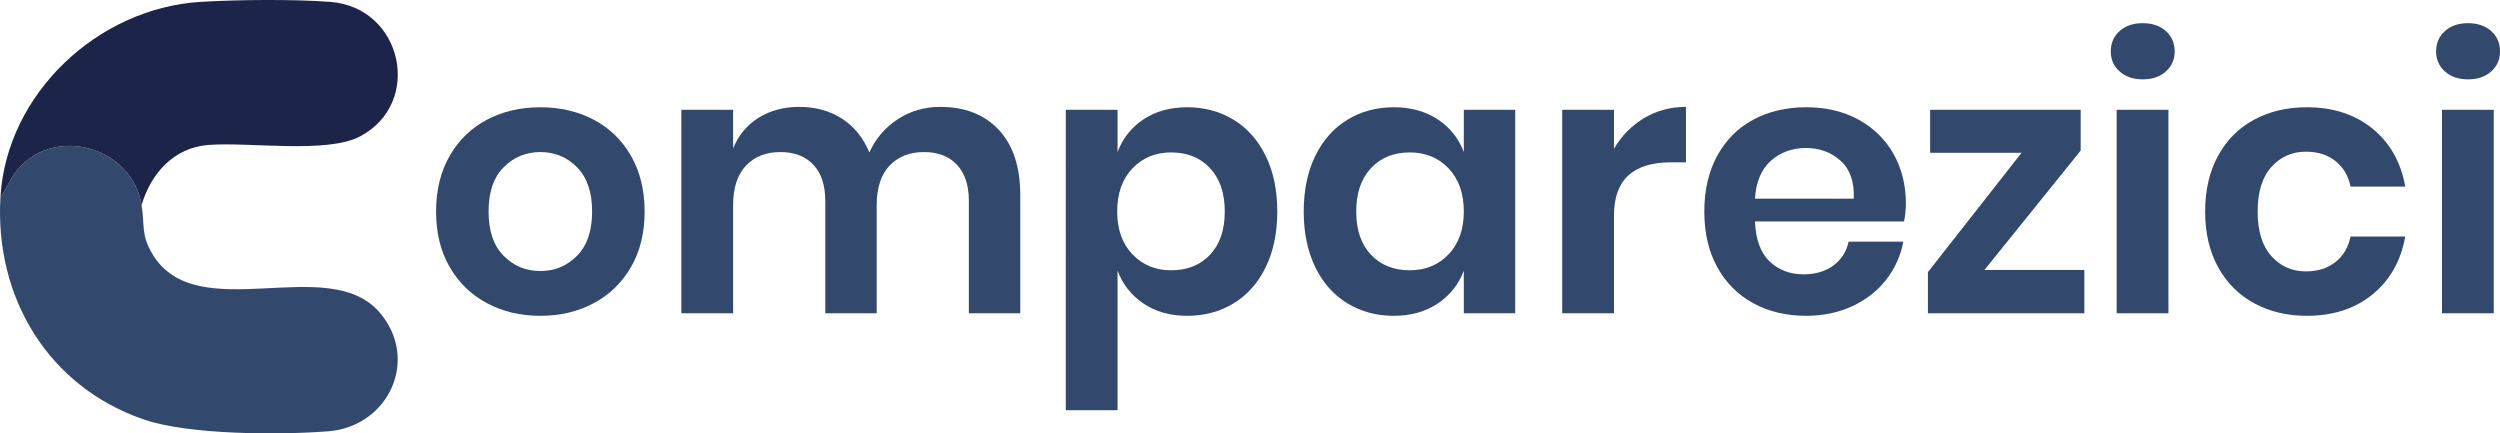
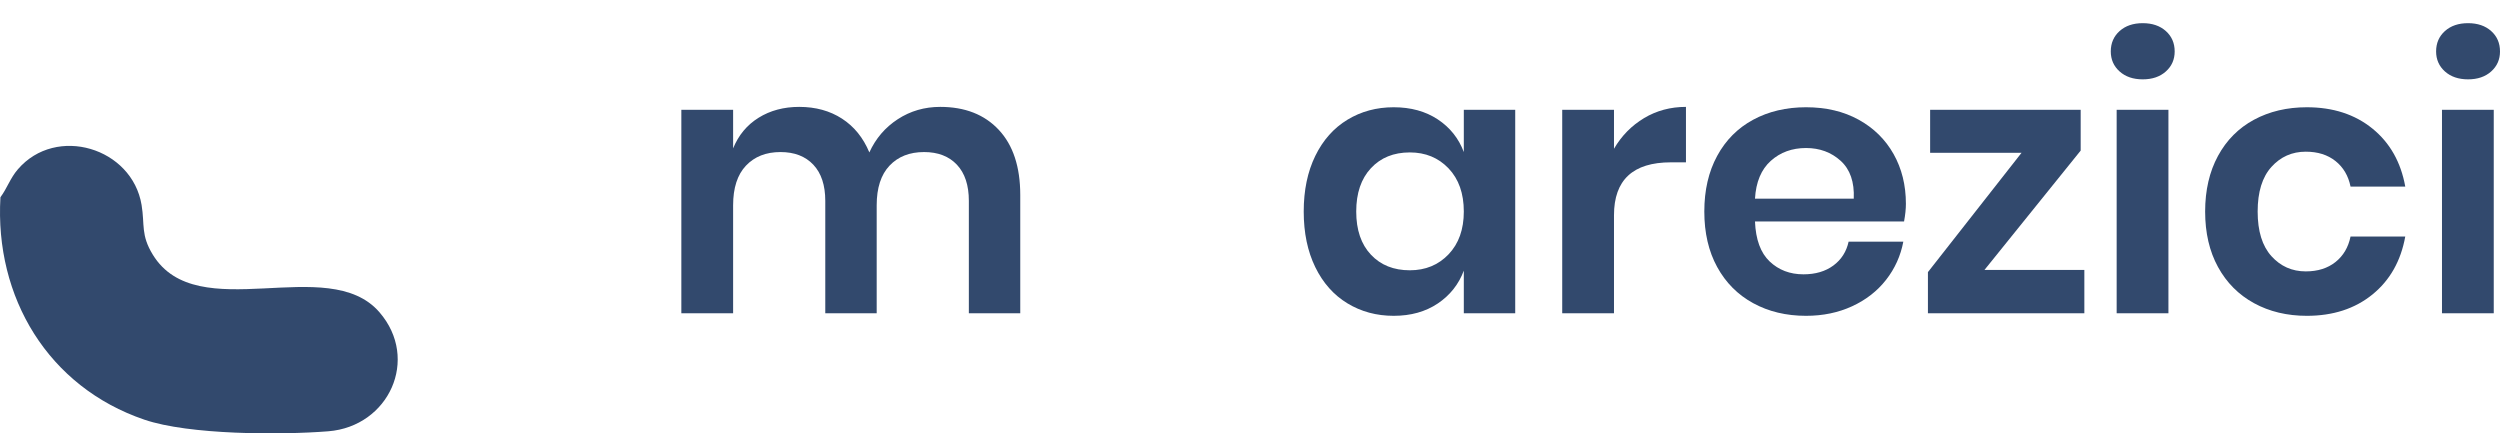
<svg xmlns="http://www.w3.org/2000/svg" id="Layer_1" viewBox="0 0 490.215 84.975">
  <defs>
    <style>.cls-1{fill:#32496d;}.cls-2{fill:#1c244a;}</style>
  </defs>
  <path class="cls-1" d="M27.764,40.195c.646,3.897-.188,5.844,2.199,9.744,8.754,14.298,34.338-.408,44.444,11.29,7.939,9.19,1.828,22.4-10.042,23.34-9.44.748-27.276.711-36.046-2.275C9.443,75.868-1.066,58.311.086,38.678c1.33-1.797,1.896-3.711,3.424-5.486,7.503-8.72,22.392-4.237,24.254,7.003Z" />
-   <path class="cls-2" d="M27.764,40.195c-1.862-11.24-16.751-15.723-24.254-7.003-1.528,1.776-2.094,3.689-3.424,5.486C1.281,18.3,19.235,1.599,39.312.368c7.207-.442,18.285-.539,25.434,0,14.212,1.073,18.268,19.799,5.868,26.372-6.531,3.462-21.778,1.054-29.783,1.686-6.753.533-11.221,5.576-13.067,11.767Z" />
-   <path class="cls-1" d="M116.43,23.48c3.096,1.632,5.532,3.996,7.308,7.092,1.775,3.096,2.664,6.732,2.664,10.908s-.889,7.801-2.664,10.872c-1.776,3.072-4.212,5.436-7.308,7.092-3.096,1.656-6.588,2.484-10.476,2.484s-7.38-.828-10.476-2.484c-3.096-1.656-5.533-4.02-7.308-7.092-1.776-3.071-2.664-6.696-2.664-10.872s.888-7.812,2.664-10.908c1.775-3.096,4.212-5.459,7.308-7.092,3.096-1.631,6.588-2.448,10.476-2.448s7.38.817,10.476,2.448ZM98.753,32.803c-1.969,1.993-2.952,4.885-2.952,8.676s.983,6.685,2.952,8.676c1.968,1.993,4.367,2.988,7.2,2.988s5.231-.996,7.2-2.988c1.967-1.991,2.952-4.884,2.952-8.676s-.984-6.684-2.952-8.676c-1.969-1.991-4.369-2.988-7.2-2.988s-5.232.997-7.2,2.988Z" />
  <path class="cls-1" d="M195.846,25.46c2.808,3,4.212,7.261,4.212,12.78v23.184h-10.08v-22.032c0-3.071-.781-5.436-2.34-7.092-1.561-1.656-3.708-2.484-6.444-2.484-2.833,0-5.088.889-6.768,2.664-1.681,1.776-2.52,4.368-2.52,7.776v21.168h-10.08v-22.032c0-3.071-.781-5.436-2.34-7.092-1.561-1.656-3.708-2.484-6.444-2.484-2.833,0-5.088.889-6.768,2.664-1.681,1.776-2.52,4.368-2.52,7.776v21.168h-10.152V21.535h10.152v7.56c1.056-2.592,2.724-4.596,5.004-6.012,2.279-1.416,4.932-2.124,7.956-2.124,3.215,0,6.012.768,8.388,2.304,2.376,1.537,4.164,3.744,5.364,6.624,1.248-2.736,3.107-4.907,5.58-6.516,2.472-1.608,5.244-2.412,8.316-2.412,4.848,0,8.676,1.5,11.484,4.5Z" />
-   <path class="cls-1" d="M241.89,23.48c2.688,1.632,4.788,3.996,6.3,7.092s2.268,6.732,2.268,10.908-.756,7.812-2.268,10.908c-1.512,3.096-3.612,5.461-6.3,7.092-2.689,1.632-5.713,2.448-9.072,2.448s-6.228-.803-8.604-2.412c-2.376-1.607-4.068-3.755-5.076-6.444v27.36h-10.152V21.535h10.152v8.28c1.008-2.688,2.7-4.824,5.076-6.408s5.244-2.376,8.604-2.376,6.383.817,9.072,2.448ZM222.053,33.02c-1.992,2.088-2.988,4.908-2.988,8.46,0,3.504.996,6.3,2.988,8.388,1.992,2.088,4.524,3.132,7.596,3.132,3.168,0,5.711-1.02,7.632-3.06,1.919-2.04,2.88-4.86,2.88-8.46s-.961-6.432-2.88-8.496c-1.92-2.063-4.464-3.096-7.632-3.096-3.072,0-5.604,1.044-7.596,3.132Z" />
  <path class="cls-1" d="M281.921,23.407c2.399,1.584,4.104,3.721,5.112,6.408v-8.28h10.08v39.888h-10.08v-8.352c-1.008,2.689-2.712,4.836-5.112,6.444-2.401,1.609-5.281,2.412-8.64,2.412s-6.384-.815-9.072-2.448c-2.689-1.631-4.788-3.996-6.3-7.092-1.512-3.096-2.268-6.732-2.268-10.908s.756-7.812,2.268-10.908c1.512-3.096,3.611-5.459,6.3-7.092,2.688-1.631,5.711-2.448,9.072-2.448s6.239.792,8.64,2.376ZM268.817,32.983c-1.92,2.064-2.88,4.896-2.88,8.496s.959,6.42,2.88,8.46c1.919,2.041,4.464,3.06,7.632,3.06,3.071,0,5.604-1.044,7.596-3.132,1.991-2.088,2.988-4.883,2.988-8.388,0-3.552-.997-6.372-2.988-8.46-1.993-2.088-4.525-3.132-7.596-3.132-3.168,0-5.713,1.033-7.632,3.096Z" />
  <path class="cls-1" d="M322.385,23.155c2.448-1.463,5.184-2.196,8.208-2.196v10.872h-2.952c-7.44,0-11.16,3.456-11.16,10.368v19.224h-10.152V21.535h10.152v7.632c1.487-2.544,3.456-4.547,5.904-6.012Z" />
  <path class="cls-1" d="M373.36,43.423h-29.232c.144,3.553,1.104,6.168,2.88,7.848,1.775,1.681,3.983,2.52,6.624,2.52,2.351,0,4.308-.576,5.868-1.728,1.56-1.152,2.556-2.711,2.988-4.68h10.728c-.529,2.784-1.656,5.281-3.384,7.488-1.728,2.208-3.949,3.936-6.66,5.184-2.712,1.249-5.724,1.872-9.036,1.872-3.888,0-7.344-.828-10.368-2.484-3.024-1.656-5.376-4.02-7.056-7.092-1.681-3.071-2.52-6.696-2.52-10.872s.839-7.812,2.52-10.908c1.68-3.096,4.032-5.459,7.056-7.092,3.024-1.631,6.48-2.448,10.368-2.448,3.935,0,7.38.817,10.332,2.448,2.952,1.632,5.231,3.876,6.84,6.732,1.607,2.856,2.412,6.109,2.412,9.756,0,1.008-.121,2.16-.36,3.456ZM360.94,31.544c-1.848-1.68-4.116-2.52-6.804-2.52-2.736,0-5.04.84-6.912,2.52-1.872,1.681-2.905,4.152-3.096,7.416h19.368c.144-3.264-.709-5.735-2.556-7.416Z" />
  <path class="cls-1" d="M389.127,52.927h19.584v8.496h-30.672v-8.064l18.36-23.4h-17.928v-8.424h29.52v7.992l-18.864,23.4Z" />
  <path class="cls-1" d="M415.623,6.091c1.152-1.032,2.664-1.548,4.536-1.548s3.384.516,4.536,1.548c1.152,1.033,1.729,2.365,1.729,3.996,0,1.584-.576,2.892-1.729,3.924-1.152,1.033-2.664,1.548-4.536,1.548s-3.384-.516-4.536-1.548c-1.152-1.032-1.728-2.34-1.728-3.924,0-1.631.576-2.963,1.728-3.996ZM425.199,21.535v39.888h-10.152V21.535h10.152Z" />
  <path class="cls-1" d="M465.194,25.208c3.432,2.784,5.58,6.577,6.444,11.376h-10.729c-.432-2.112-1.416-3.78-2.951-5.004-1.537-1.224-3.481-1.836-5.832-1.836-2.689,0-4.933.997-6.732,2.988-1.8,1.992-2.7,4.908-2.7,8.748s.9,6.757,2.7,8.748c1.8,1.992,4.043,2.988,6.732,2.988,2.351,0,4.295-.612,5.832-1.836,1.535-1.224,2.52-2.891,2.951-5.004h10.729c-.864,4.8-3.013,8.593-6.444,11.376-3.432,2.784-7.716,4.176-12.852,4.176-3.888,0-7.344-.828-10.368-2.484-3.024-1.656-5.376-4.02-7.056-7.092-1.681-3.071-2.521-6.696-2.521-10.872s.84-7.812,2.521-10.908c1.68-3.096,4.031-5.459,7.056-7.092,3.024-1.631,6.48-2.448,10.368-2.448,5.136,0,9.42,1.393,12.852,4.176Z" />
  <path class="cls-1" d="M479.414,6.091c1.152-1.032,2.664-1.548,4.536-1.548s3.384.516,4.536,1.548c1.152,1.033,1.729,2.365,1.729,3.996,0,1.584-.576,2.892-1.729,3.924-1.152,1.033-2.664,1.548-4.536,1.548s-3.384-.516-4.536-1.548c-1.151-1.032-1.728-2.34-1.728-3.924,0-1.631.576-2.963,1.728-3.996ZM488.99,21.535v39.888h-10.151V21.535h10.151Z" />
</svg>